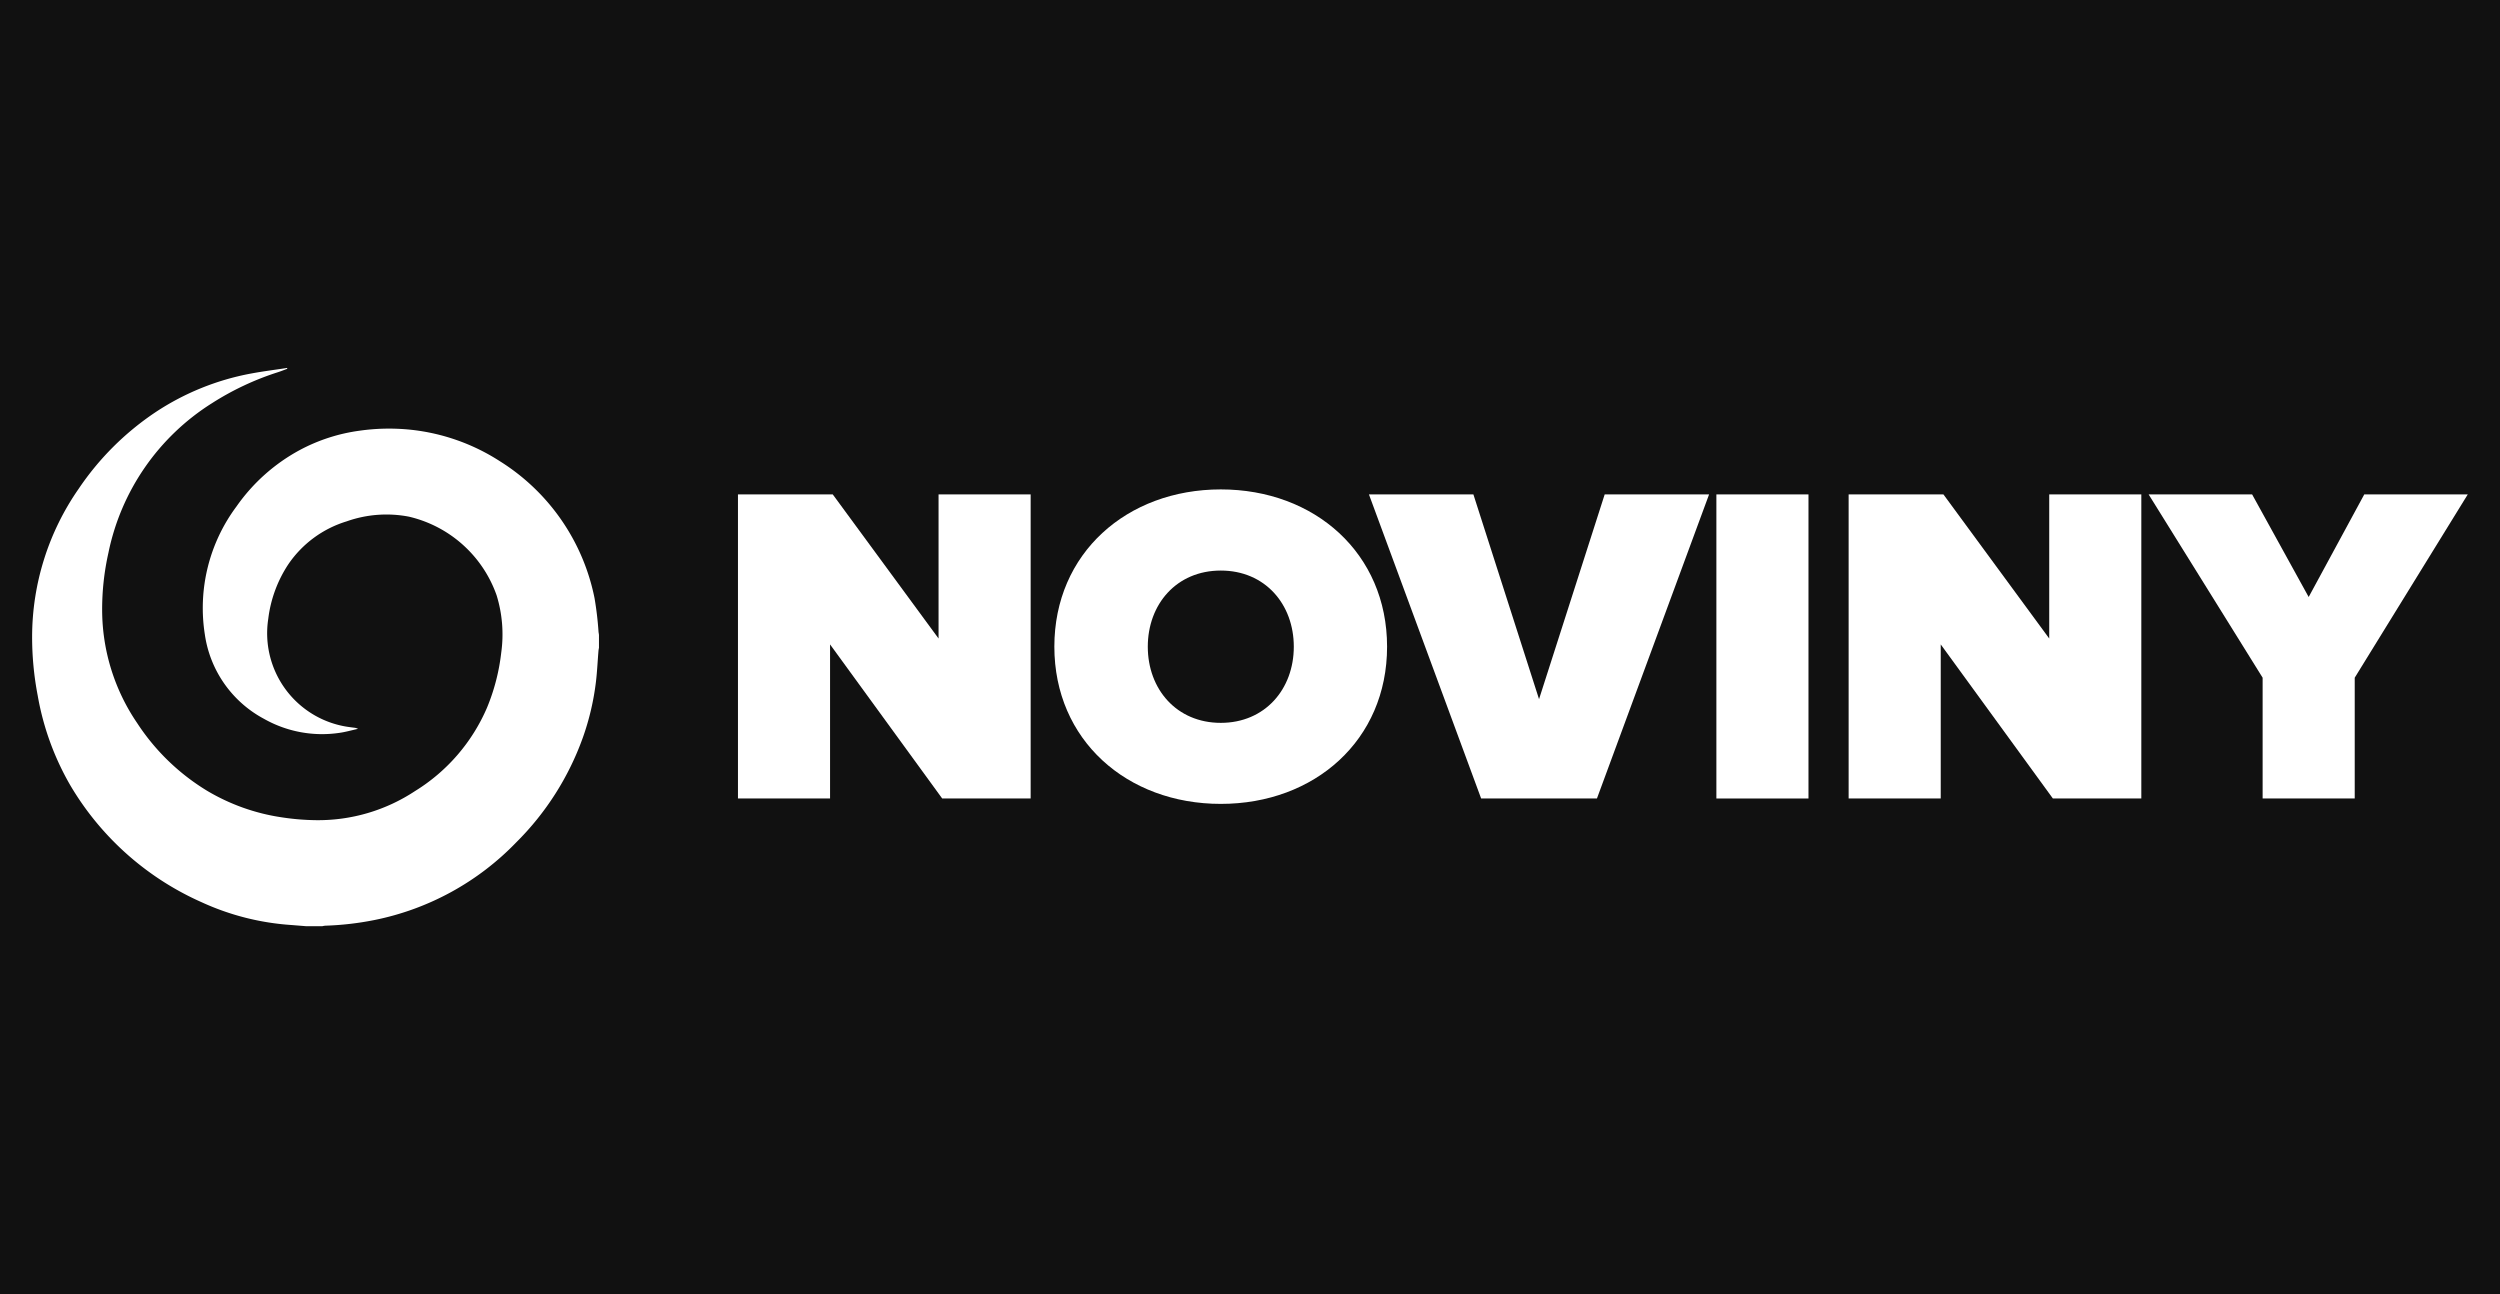
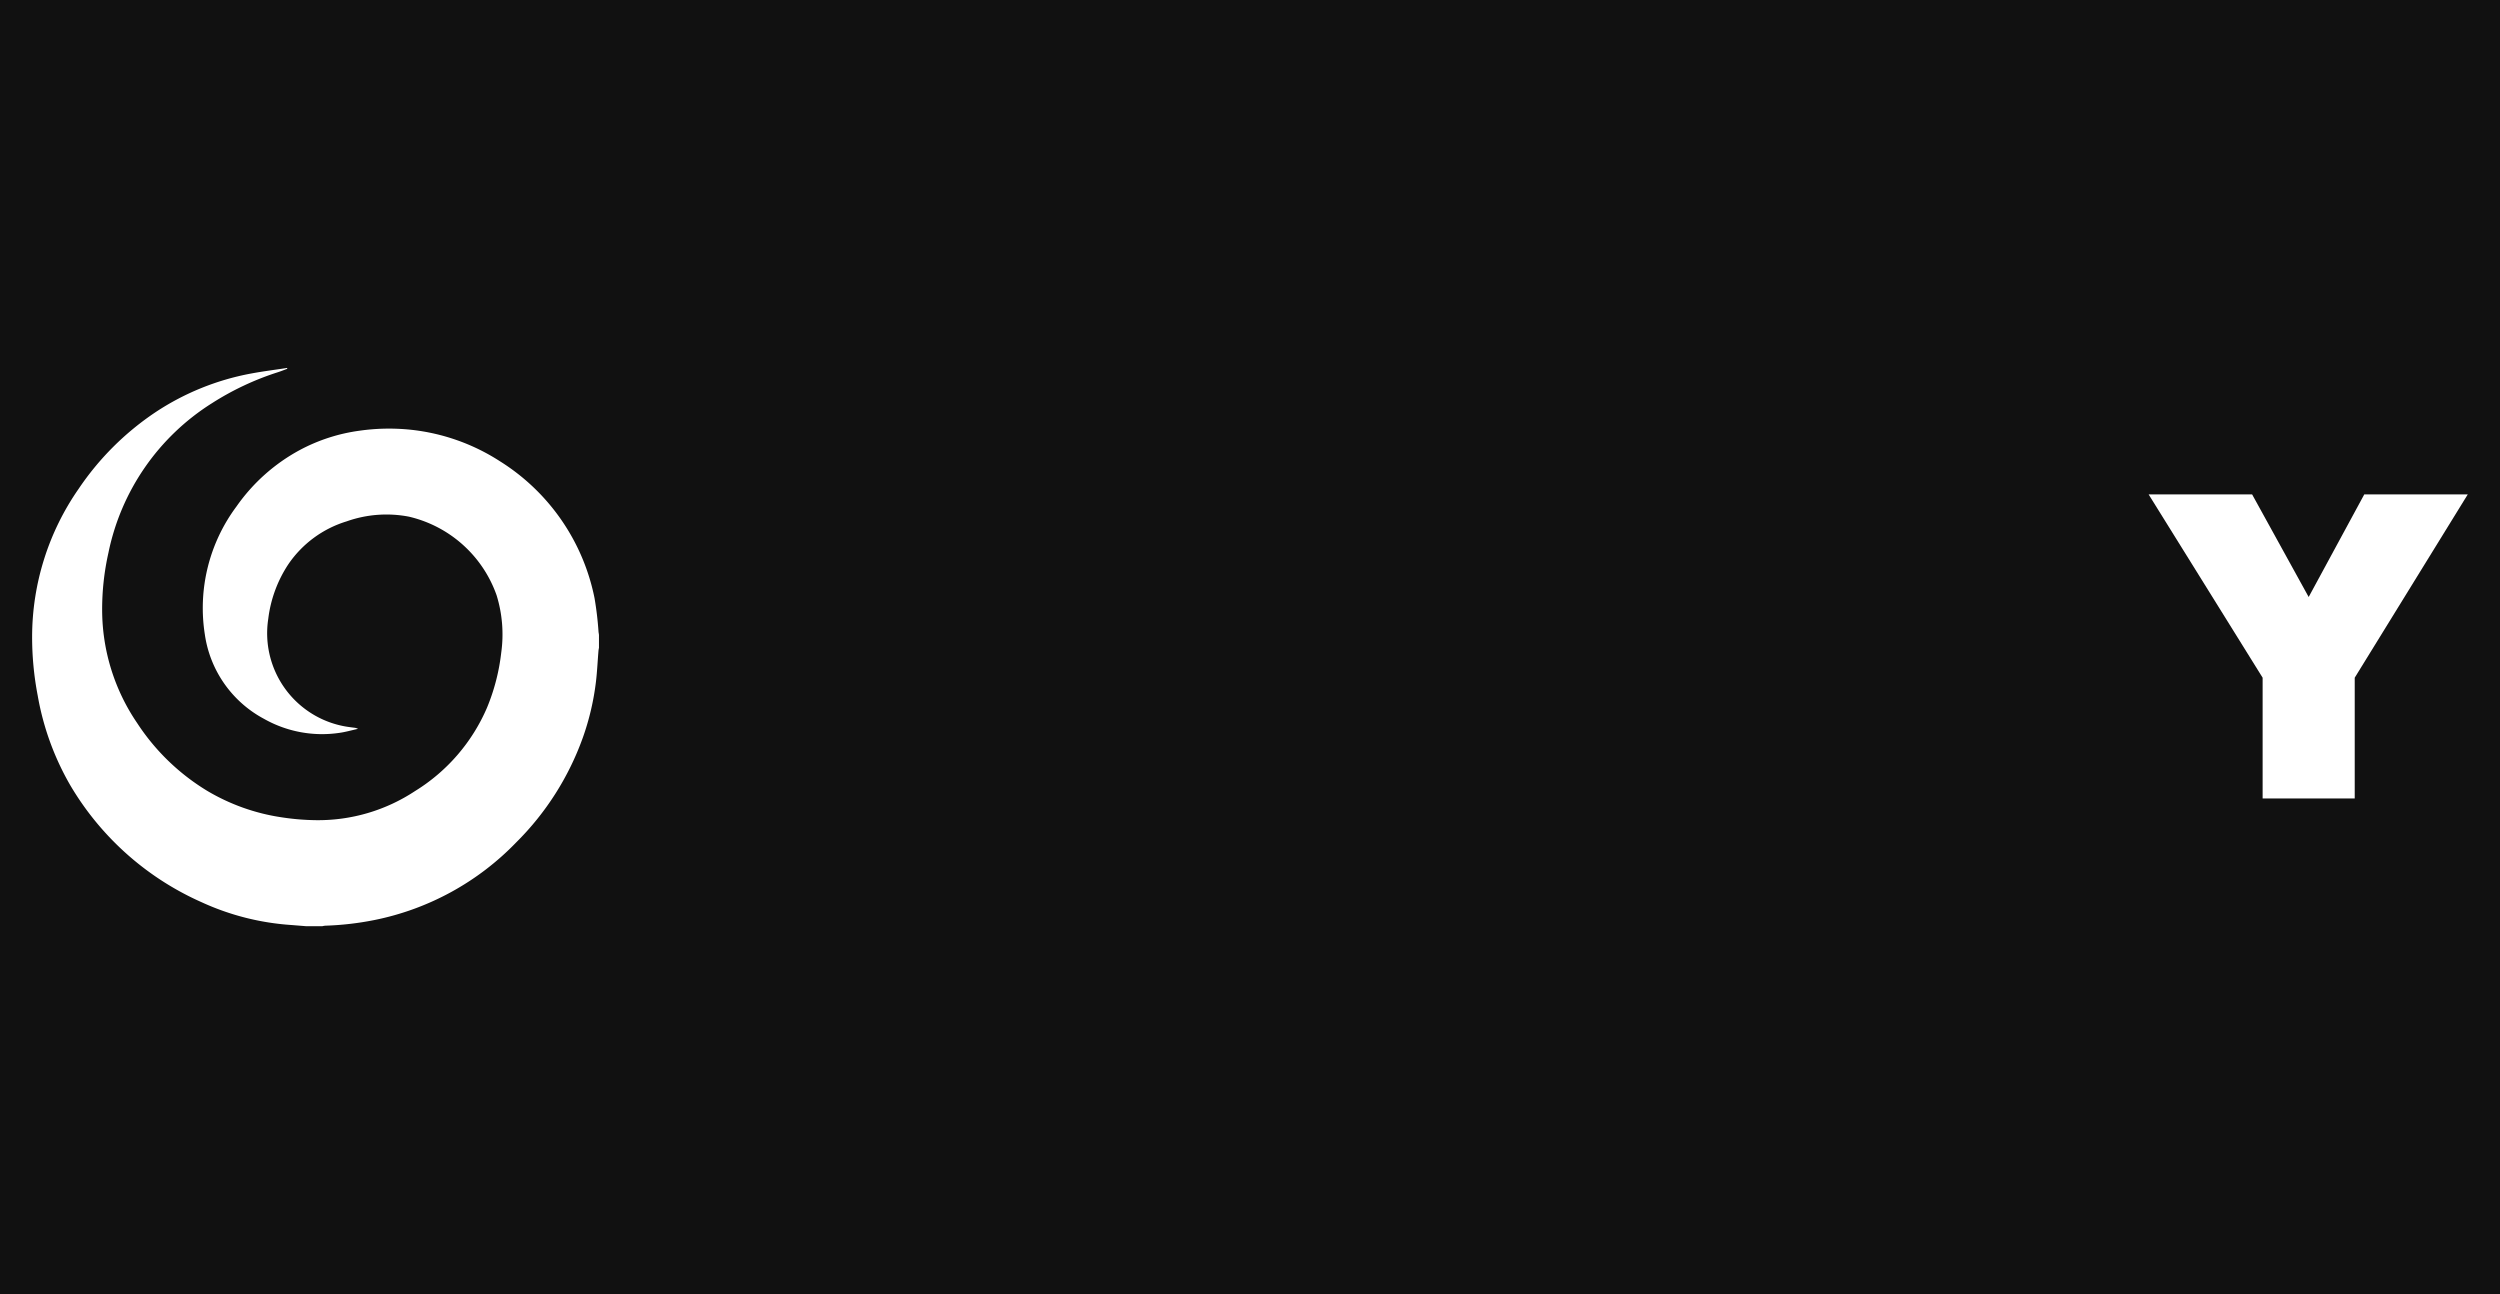
<svg xmlns="http://www.w3.org/2000/svg" viewBox="0 0 445.18 230.46">
  <defs>
    <style>.cls-1{fill:#111;}.cls-2{fill:#fff;}</style>
  </defs>
  <title>novinyjojDatový zdroj 12novinyjoj</title>
  <g id="Vrstva_2" data-name="Vrstva 2">
    <g id="Vrstva_1-2" data-name="Vrstva 1">
      <rect class="cls-1" width="445.18" height="230.46" />
      <path class="cls-2" d="M105.87,106.51A37.42,37.42,0,0,0,89.06,82.16,36.33,36.33,0,0,0,73.2,76.53,37.2,37.2,0,0,0,64,76.7a31.42,31.42,0,0,0-10.58,3.42A32.7,32.7,0,0,0,42.11,90.19,30.25,30.25,0,0,0,36.48,113,20.3,20.3,0,0,0,47,128a21,21,0,0,0,13.38,2.51c1.14-.15,2.25-.48,3.37-.72a1.77,1.77,0,0,0-.72-.21l-.75-.1A16.85,16.85,0,0,1,47.77,110.2a22.48,22.48,0,0,1,3.59-9.74,19.41,19.41,0,0,1,10.37-7.62A21.18,21.18,0,0,1,72.8,92a21.82,21.82,0,0,1,15.63,14,23.6,23.6,0,0,1,.82,10.26A36.19,36.19,0,0,1,86.73,126,32.5,32.5,0,0,1,73.9,140.87a31.28,31.28,0,0,1-17.57,5.18,43.29,43.29,0,0,1-6.12-.5,36.33,36.33,0,0,1-13.39-4.77,39.06,39.06,0,0,1-12.38-12,35.85,35.85,0,0,1-6.25-20.1,45.86,45.86,0,0,1,1.12-10.25A41.23,41.23,0,0,1,37.76,71.79a50.06,50.06,0,0,1,11.73-5.51c.56-.18,1.1-.4,1.65-.6l0-.16c-2.15.33-4.32.6-6.46,1a46,46,0,0,0-17,6.89A50,50,0,0,0,14,87.05a46.2,46.2,0,0,0-8.28,26.27,55.16,55.16,0,0,0,1,10.57,48.49,48.49,0,0,0,5.78,15.92A51.29,51.29,0,0,0,35.9,160.66a45.5,45.5,0,0,0,16,4.06l2.61.21H57.4a3.26,3.26,0,0,1,.53-.09,53,53,0,0,0,8.7-1A48.32,48.32,0,0,0,91.93,150a50.07,50.07,0,0,0,11.84-18.6,45.94,45.94,0,0,0,2.36-10.07c.21-1.8.29-3.62.44-5.43a5.07,5.07,0,0,1,.09-.54v-2.22c0-.21-.06-.42-.08-.64A59.35,59.35,0,0,0,105.87,106.51Z" />
-       <polygon class="cls-2" points="167.13 113.7 148.29 88.04 131.41 88.04 131.41 142.19 147.81 142.19 147.81 114.75 167.78 142.19 183.53 142.19 183.53 88.04 167.13 88.04 167.13 113.7" />
-       <path class="cls-2" d="M217.39,87.15c-16.73,0-29.64,11.37-29.64,28s12.91,28,29.64,28S247,131.8,247,115.16,234.11,87.15,217.39,87.15Zm0,41.57c-7.88,0-13-6-13-13.56s5.11-13.56,13-13.56,13,6,13,13.56S225.26,128.72,217.39,128.72Z" />
-       <polygon class="cls-2" points="274.06 124.5 262.37 88.04 243.77 88.04 263.75 142.19 284.37 142.19 304.34 88.04 285.75 88.04 274.06 124.5" />
-       <rect class="cls-2" x="305.64" y="88.04" width="16.4" height="54.15" />
-       <polygon class="cls-2" points="364.91 113.7 346.07 88.04 329.19 88.04 329.19 142.19 345.59 142.19 345.59 114.75 365.56 142.19 381.31 142.19 381.31 88.04 364.91 88.04 364.91 113.7" />
      <polygon class="cls-2" points="421.01 88.04 411.11 106.31 401.04 88.04 382.61 88.04 402.91 120.68 402.91 142.19 419.31 142.19 419.31 120.68 439.44 88.04 421.01 88.04" />
    </g>
  </g>
</svg>